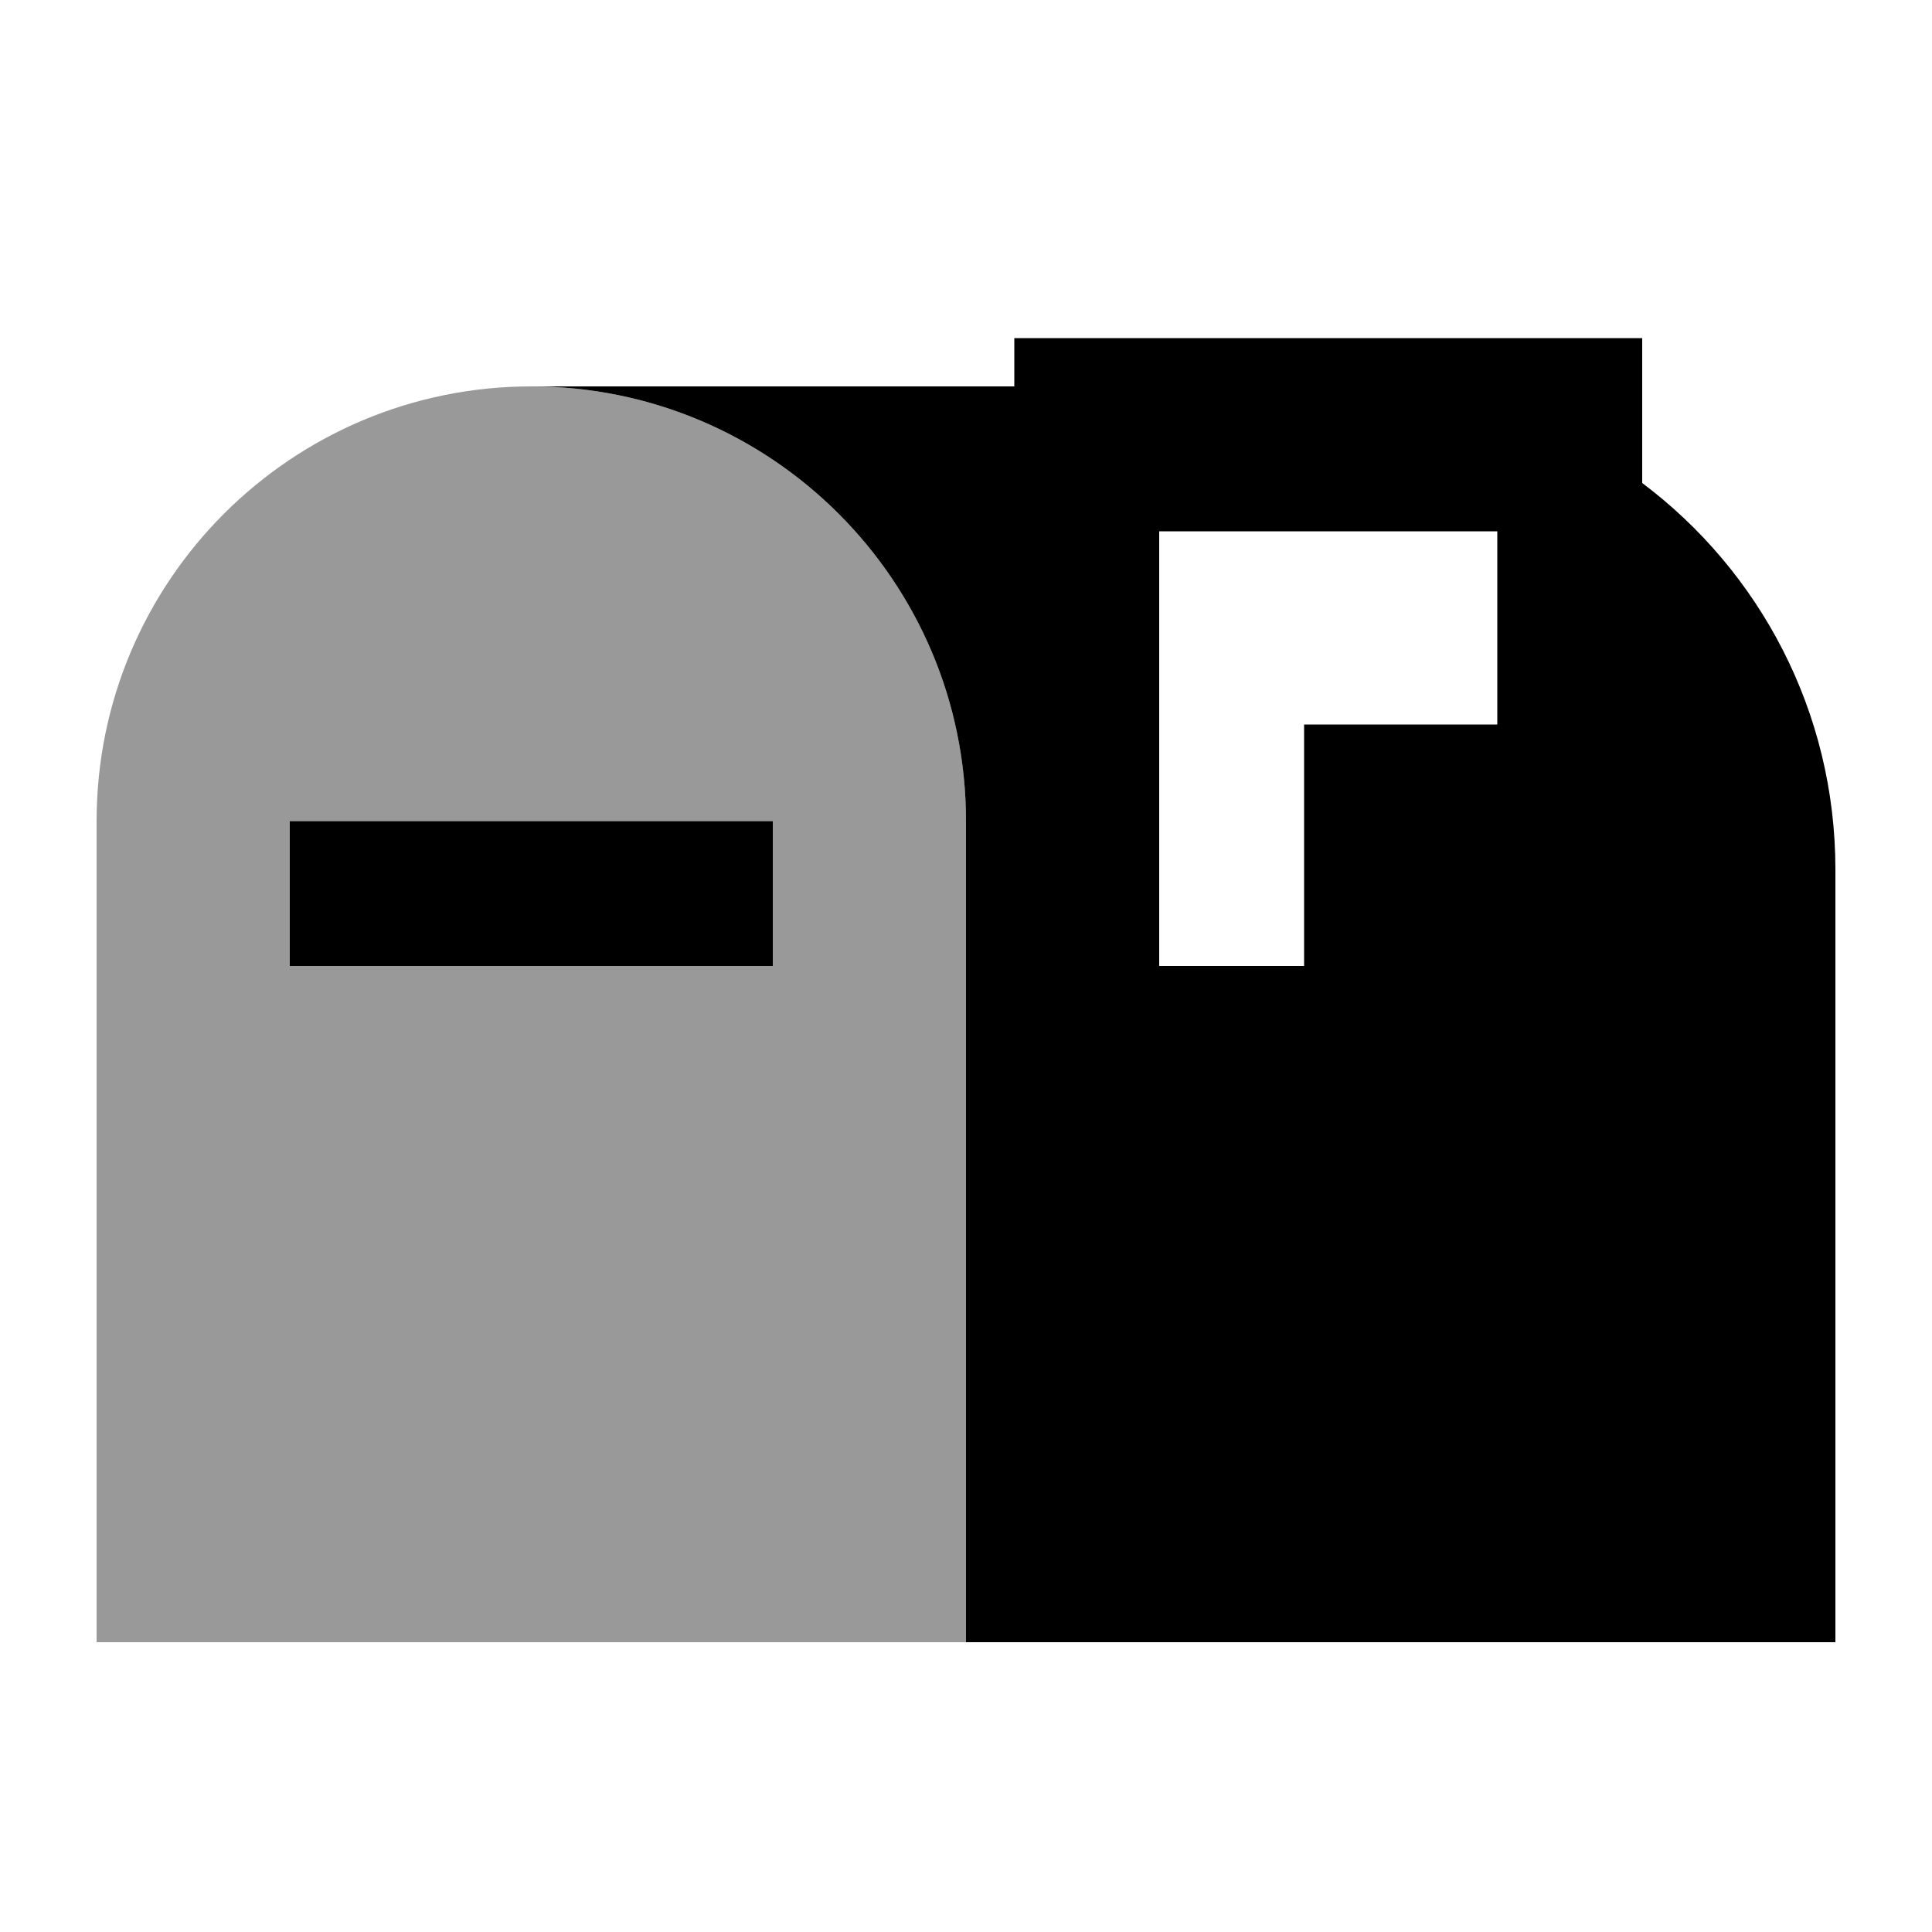
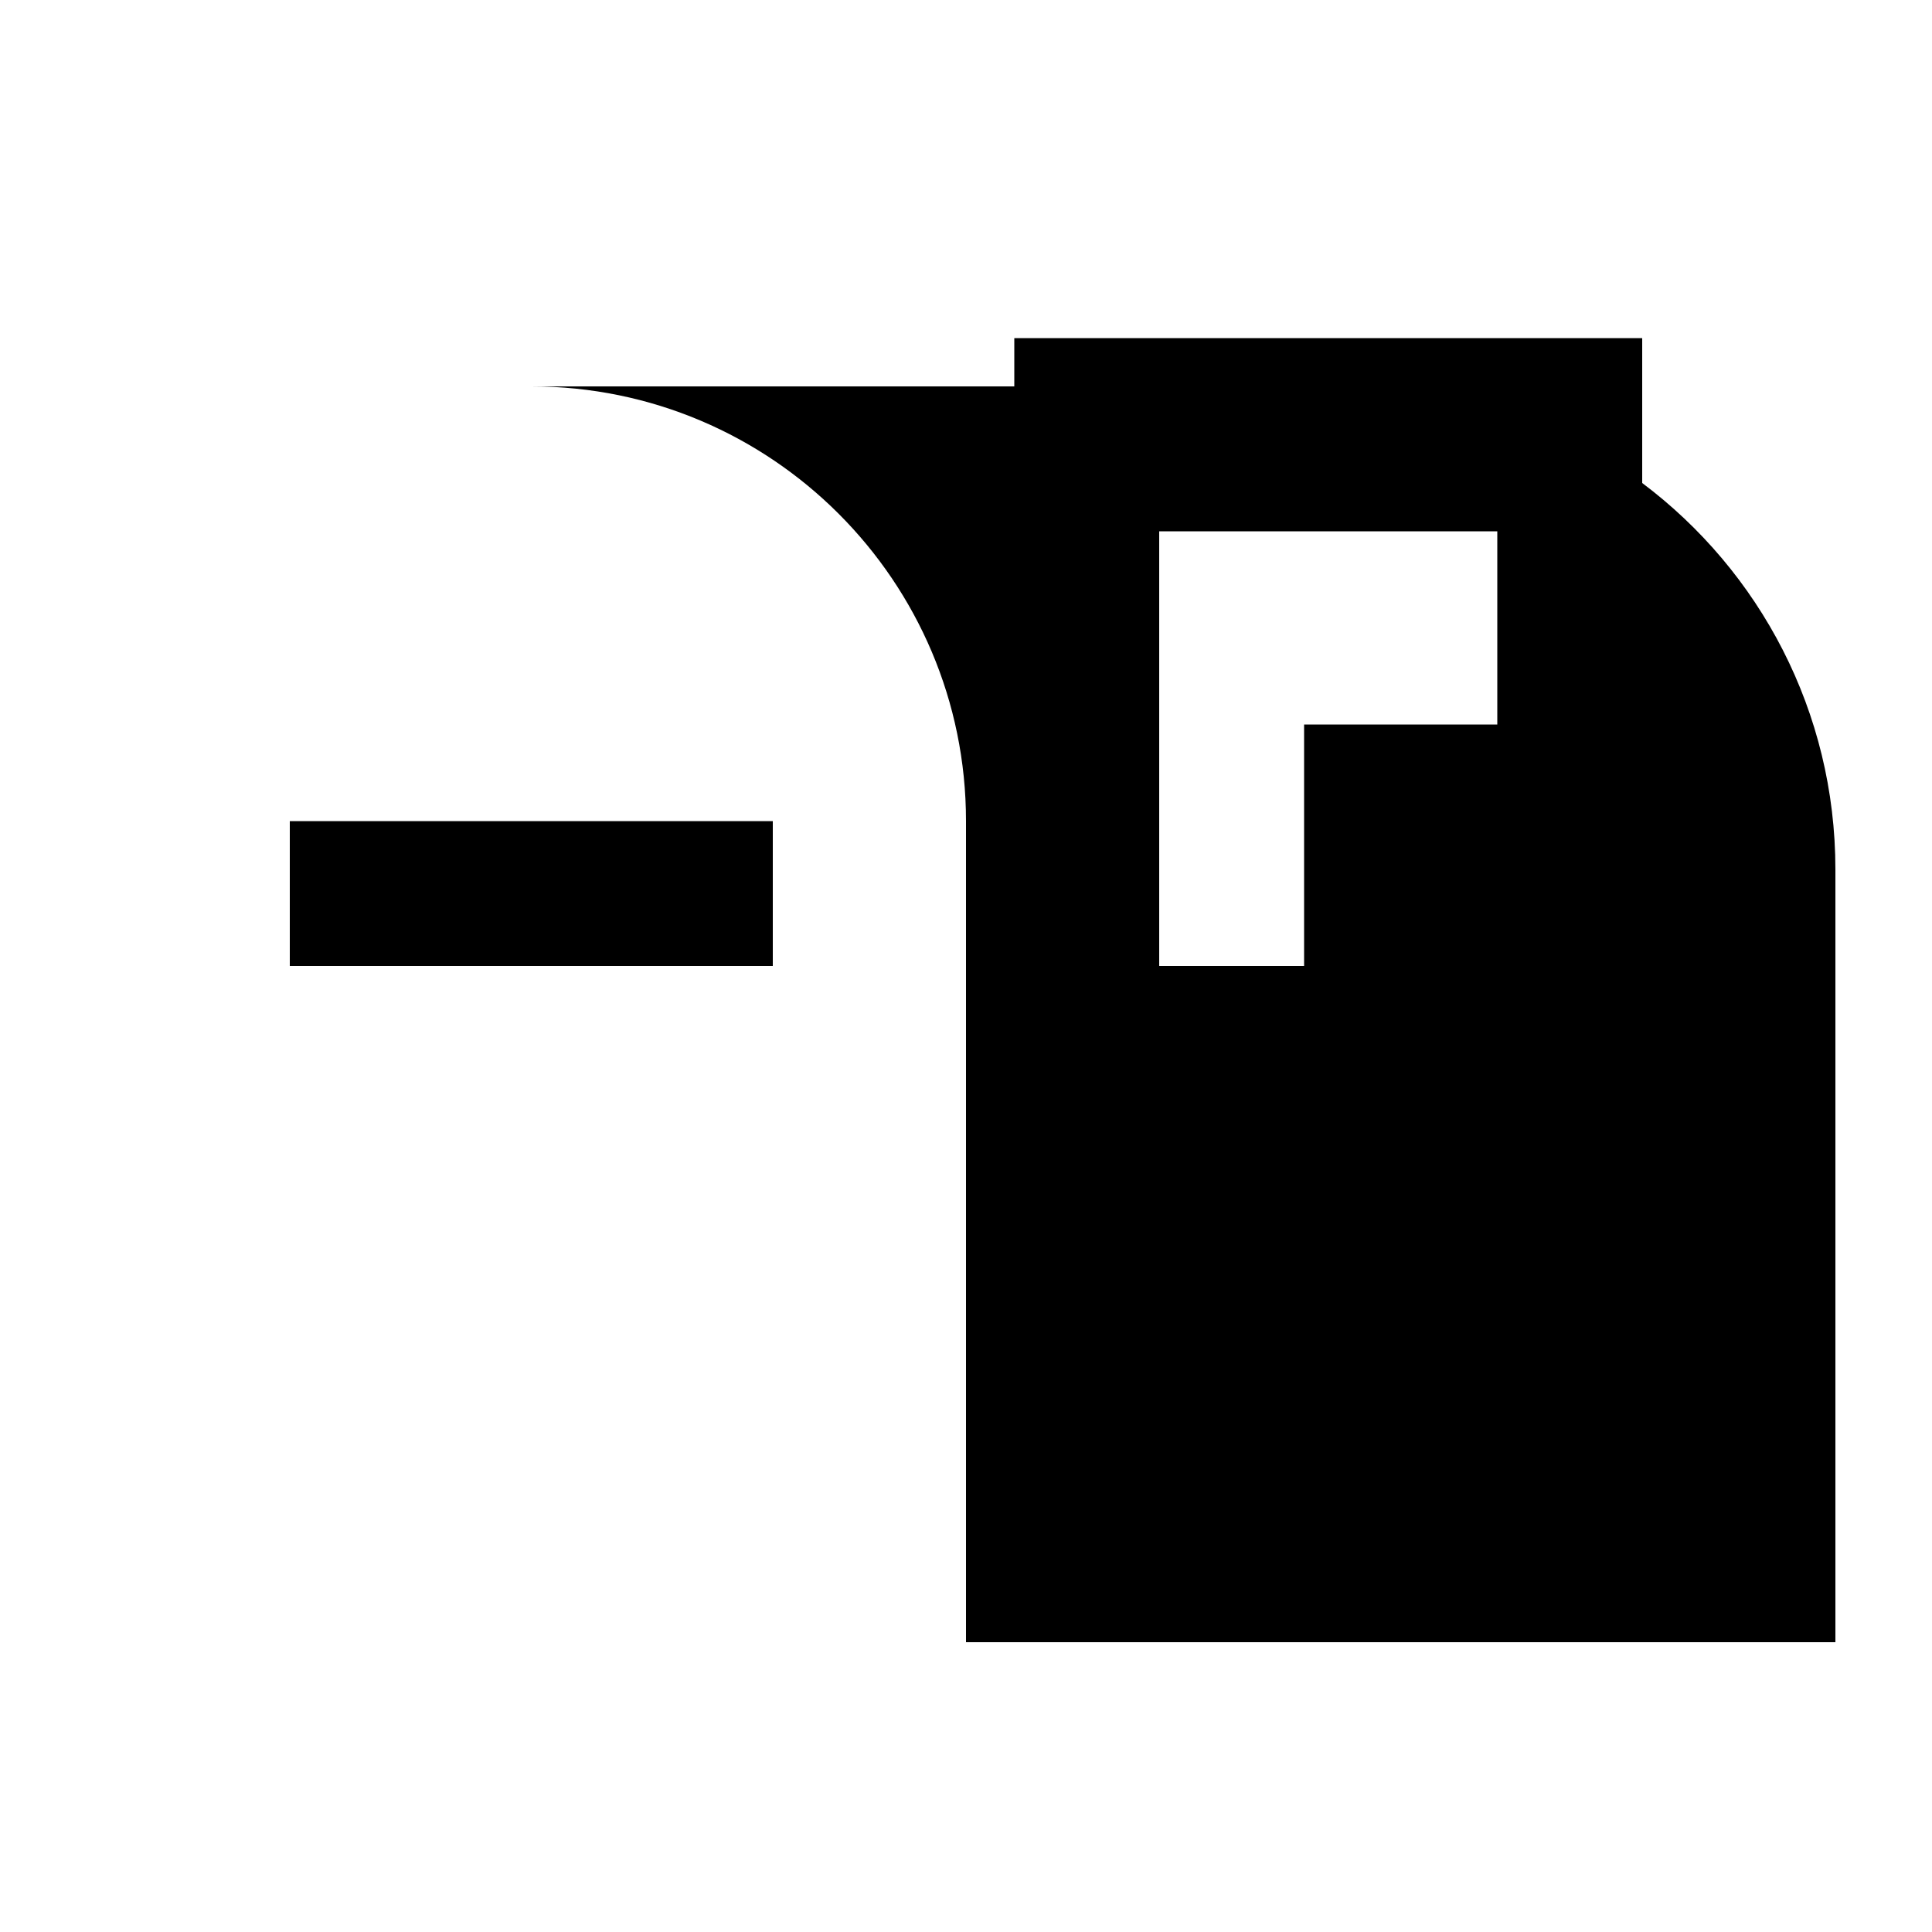
<svg xmlns="http://www.w3.org/2000/svg" viewBox="0 0 640 640">
-   <path opacity=".4" fill="currentColor" d="M32 272C32 192.5 96.5 128 176 128C255.5 128 320 192.5 320 272L320 544L32 544L32 272zM96 272L96 320L256 320L256 272L96 272z" />
  <path fill="currentColor" d="M544 160C582.9 189.2 608 235.7 608 288L608 544L320 544L320 272C320 192.5 255.5 128 176 128L336 128L336 112L544 112L544 160zM256 320L96 320L96 272L256 272L256 320zM384 176L384 320L432 320L432 240L496 240L496 176L384 176z" />
</svg>